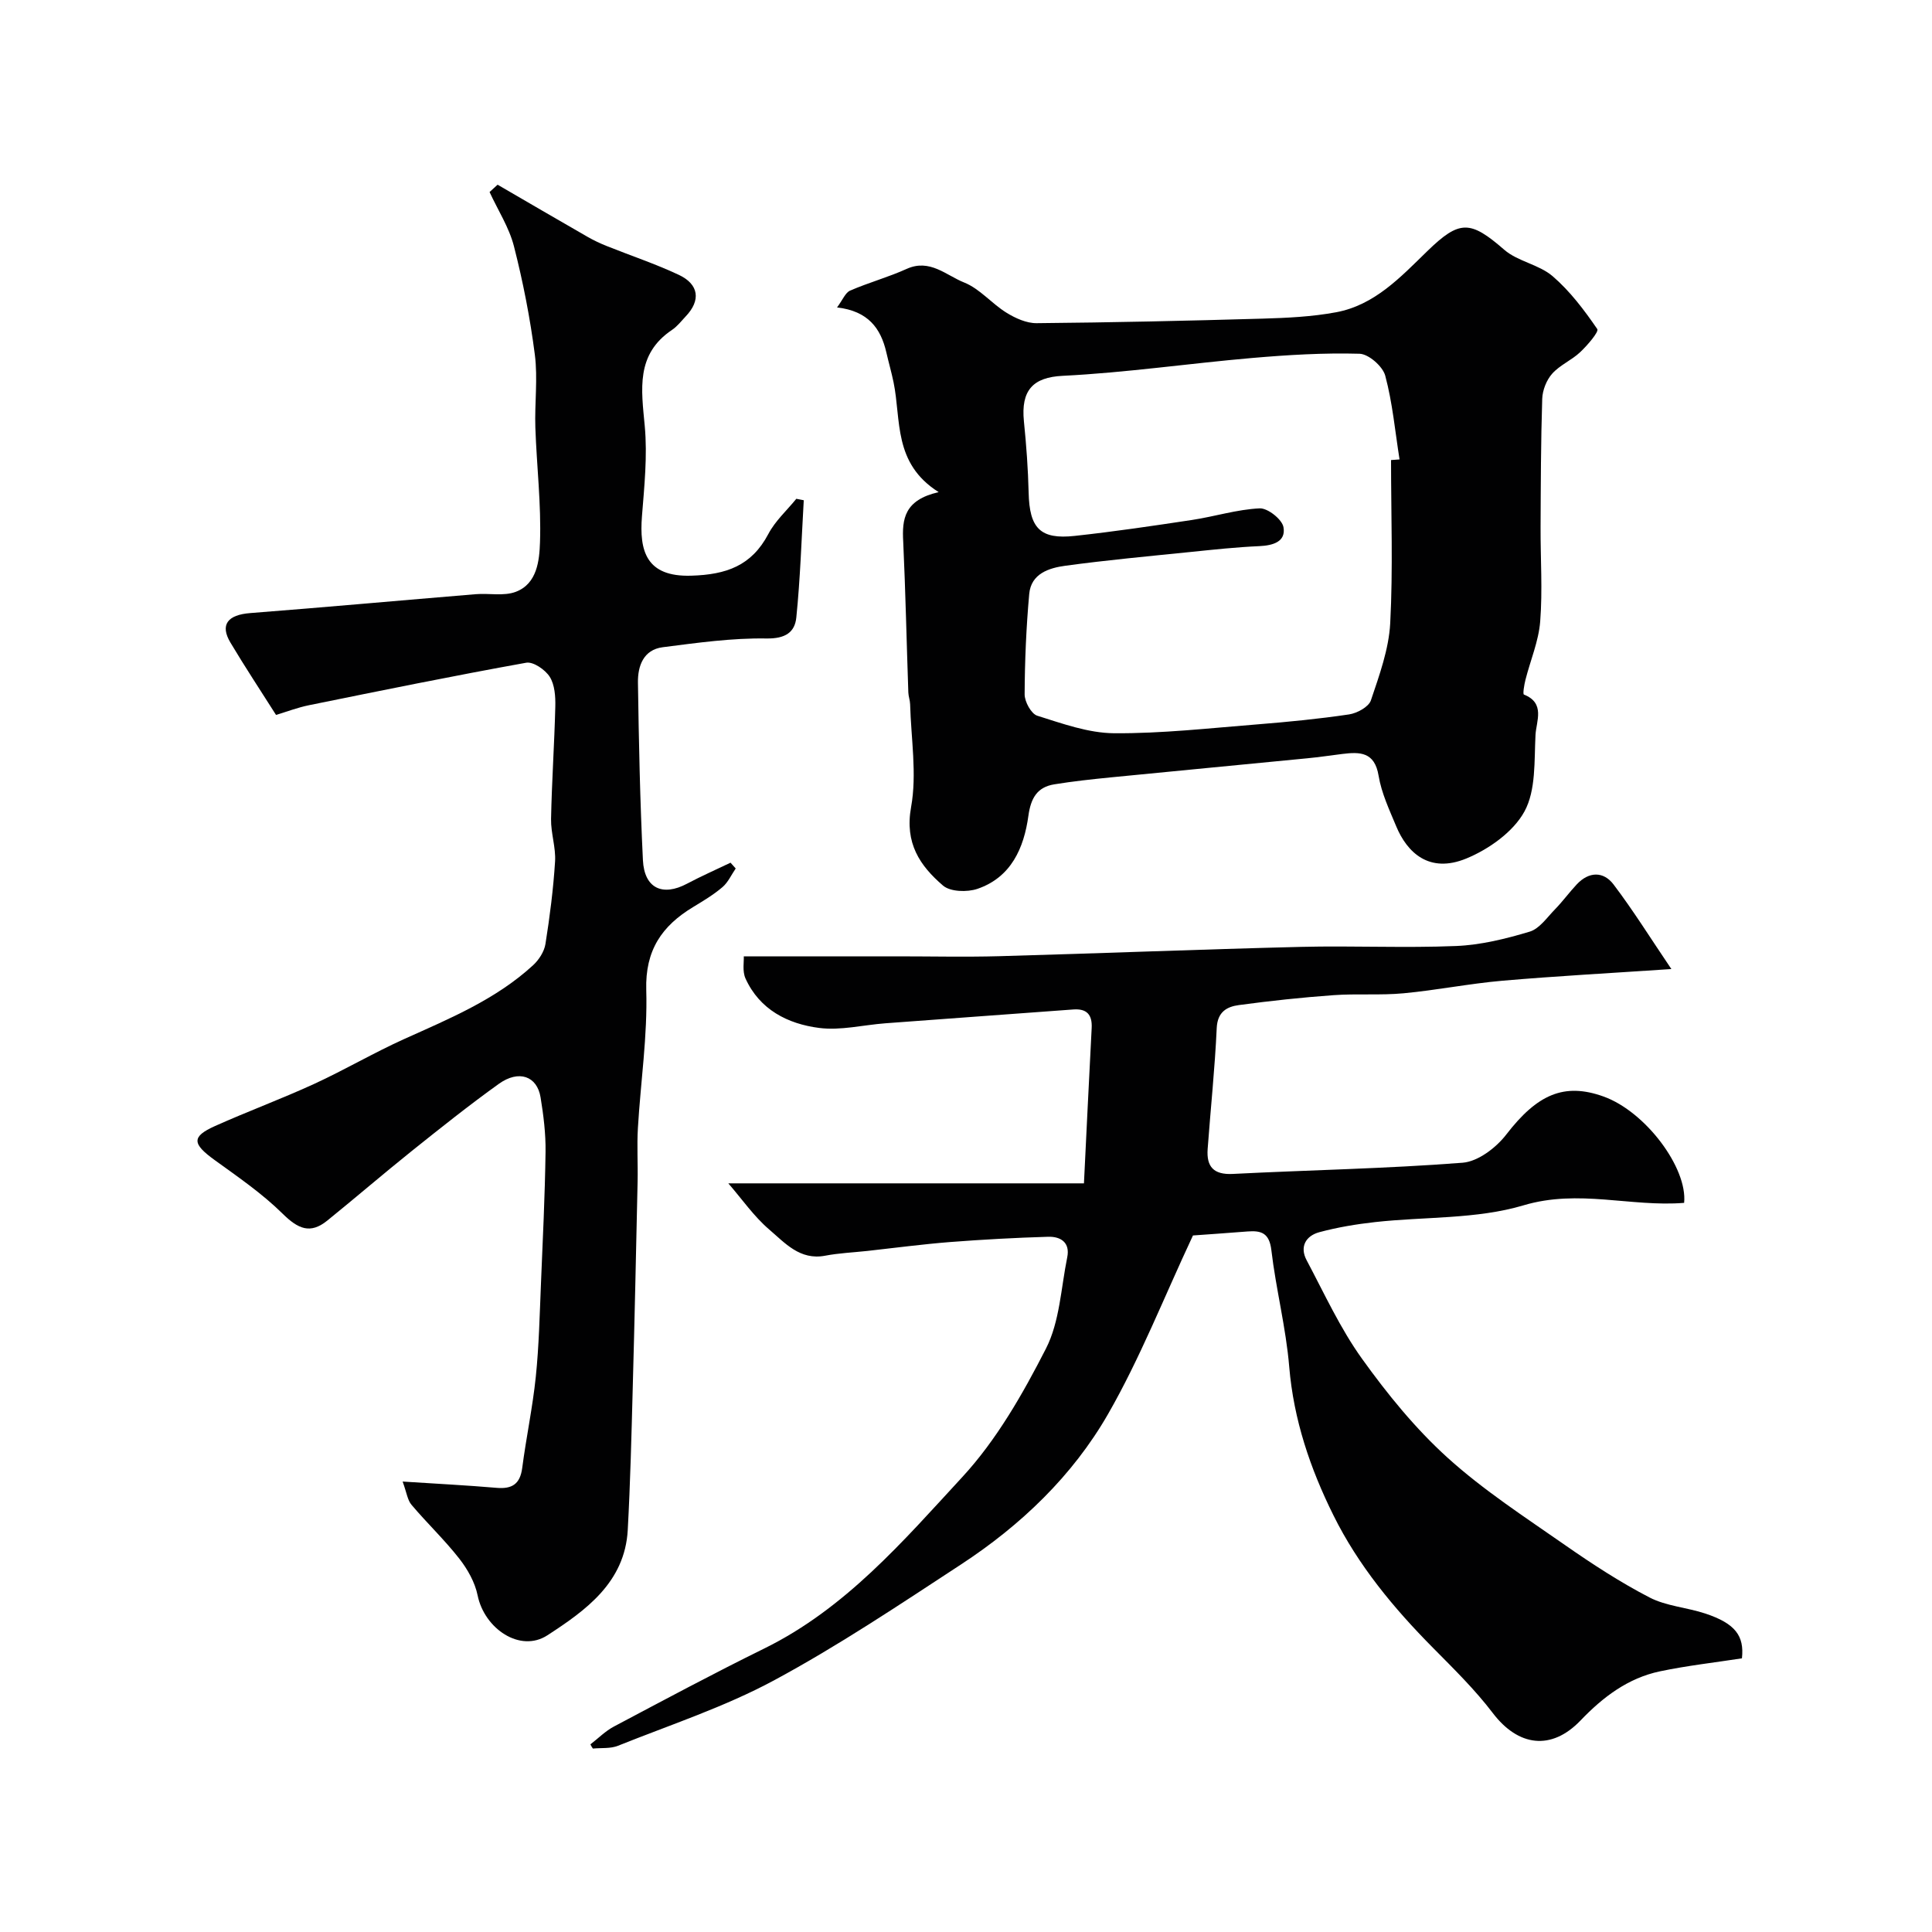
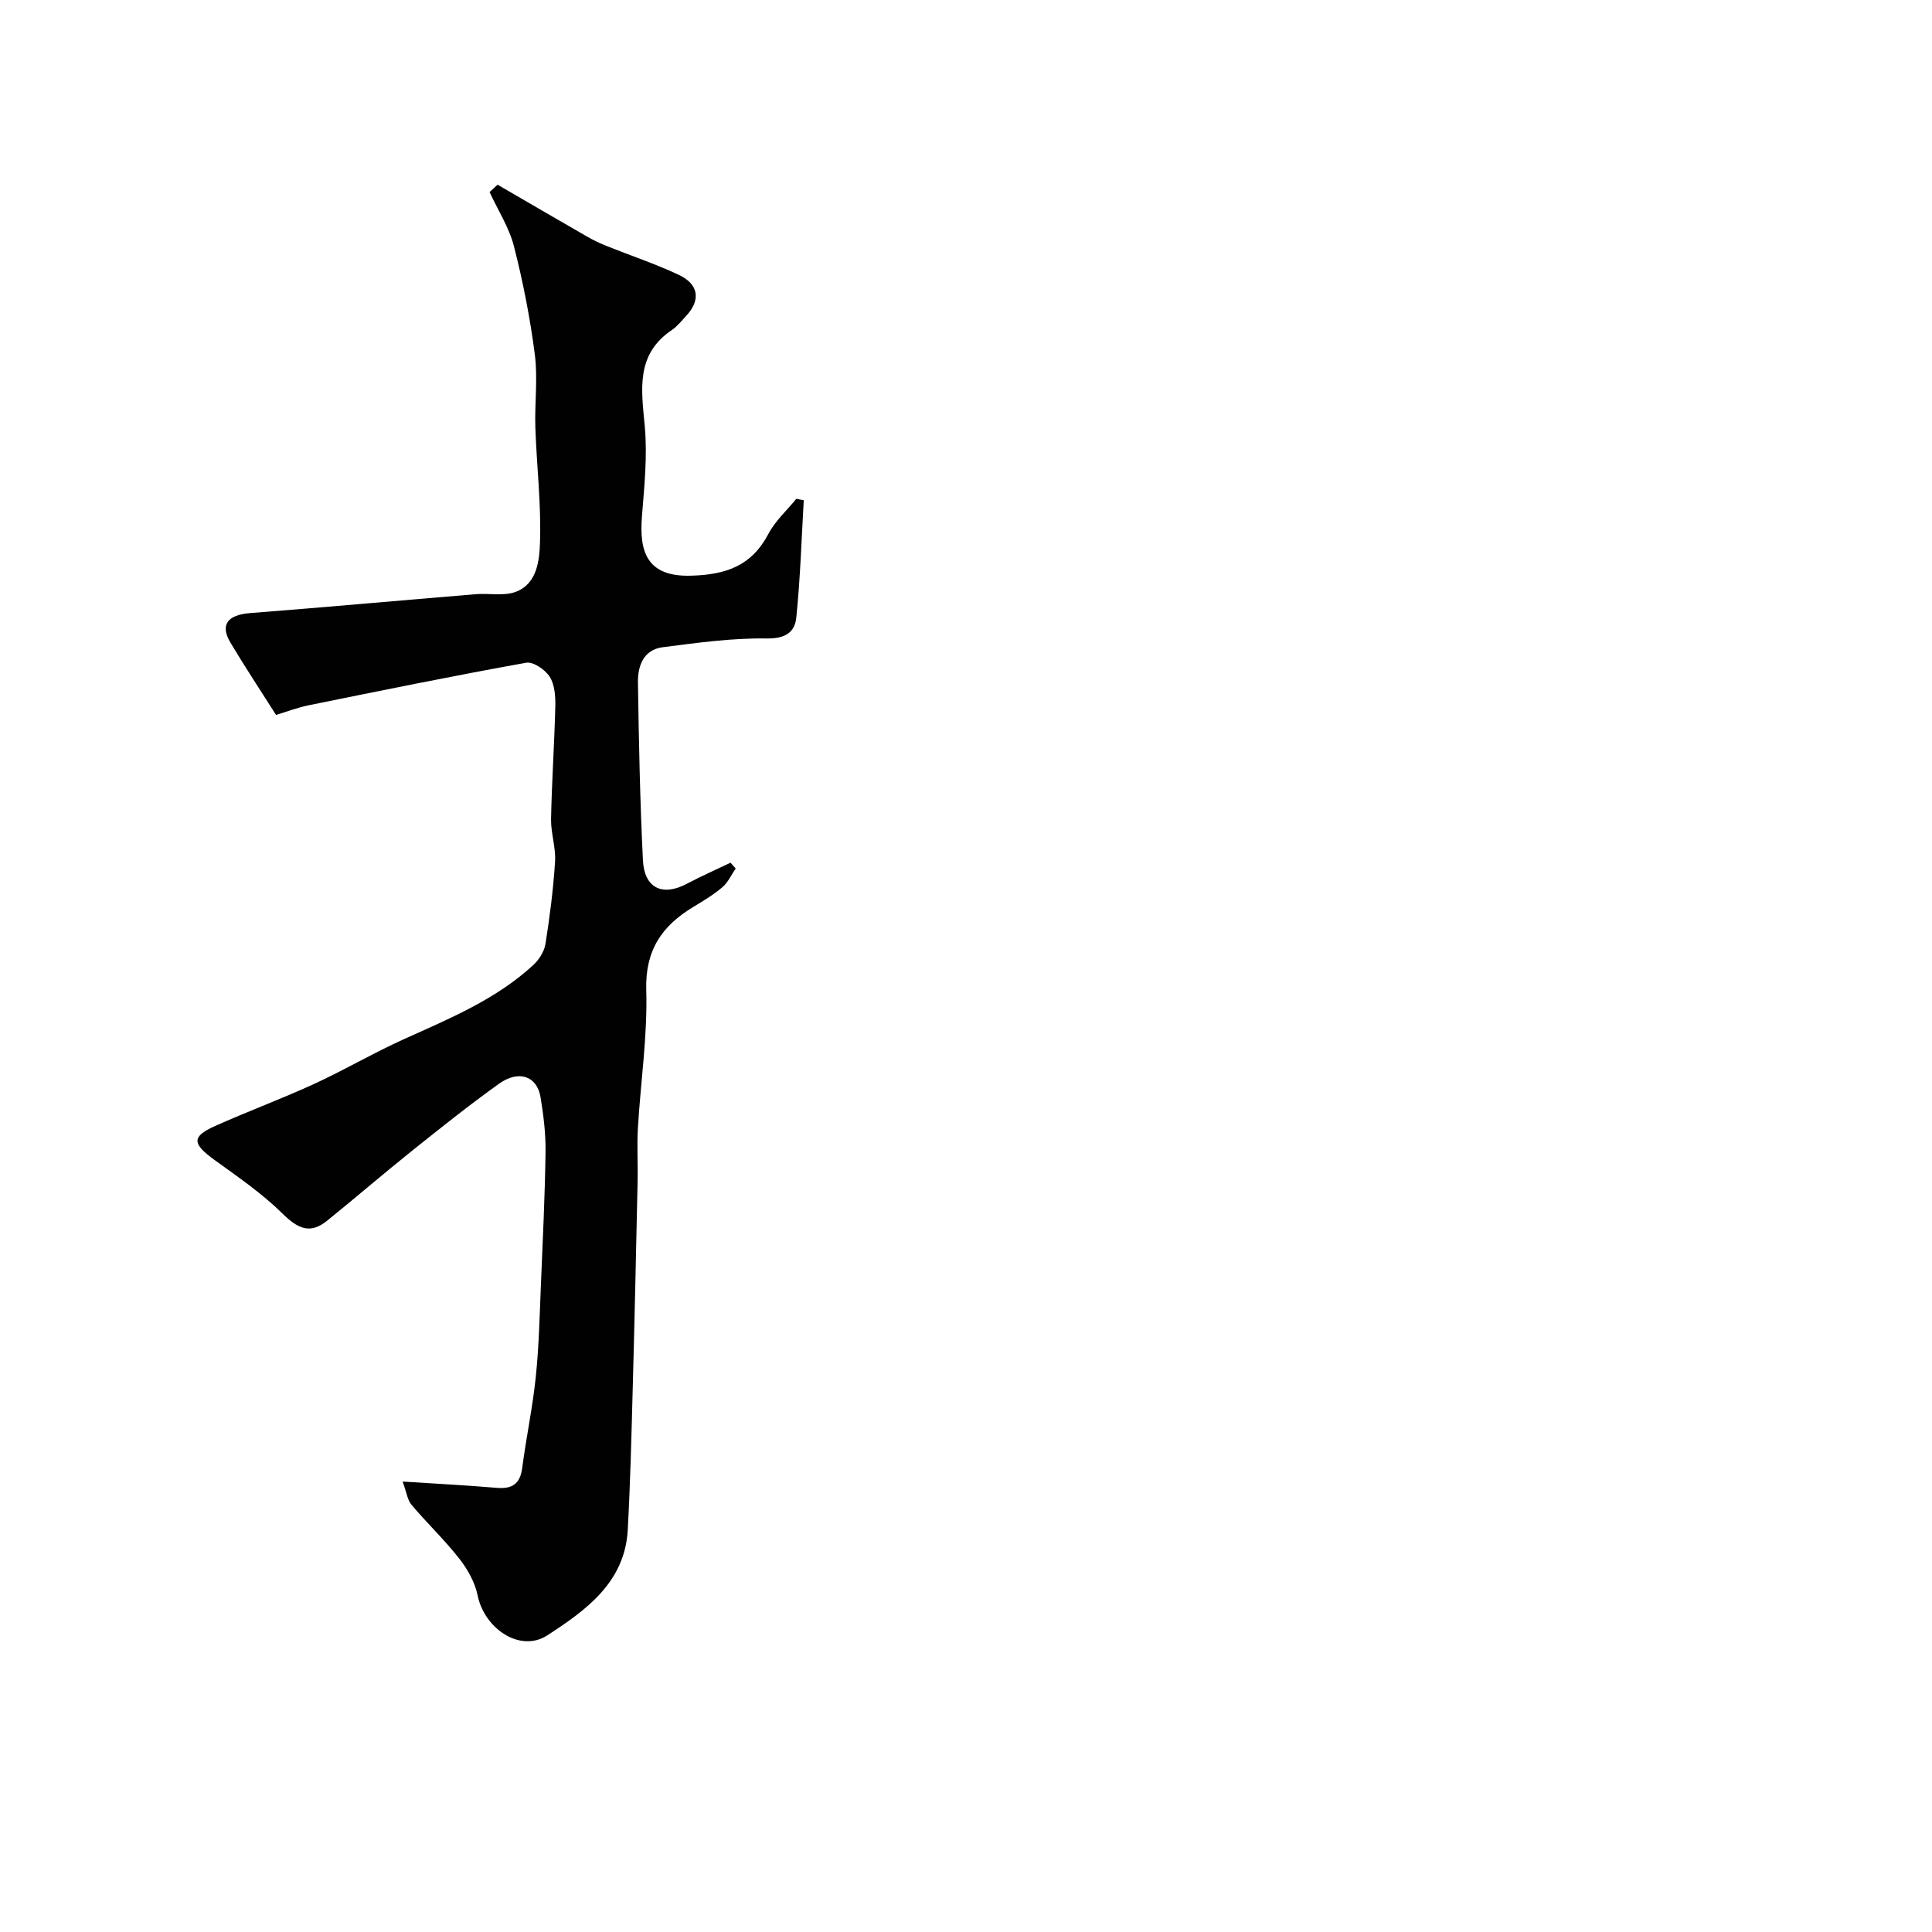
<svg xmlns="http://www.w3.org/2000/svg" enable-background="new 0 0 400 400" viewBox="0 0 400 400">
  <g fill="#010102">
-     <path d="m122.24 361.15c1.61-1.24 3.08-2.74 4.85-3.68 10.34-5.48 20.66-11.01 31.15-16.17 16.79-8.26 28.74-22.21 41-35.5 7.09-7.68 12.51-17.19 17.31-26.58 2.86-5.6 3.11-12.54 4.41-18.91.63-3.09-1.39-4.33-3.96-4.25-6.77.2-13.53.57-20.28 1.09-5.72.45-11.41 1.21-17.11 1.84-2.93.32-5.89.44-8.77.99-5.23 1-8.34-2.66-11.58-5.42-3.18-2.72-5.63-6.29-8.47-9.56h73.63c.5-10.22 1.03-21.2 1.6-32.17.14-2.77-1.03-4.04-3.81-3.83-12.96.96-25.93 1.89-38.89 2.86-4.59.34-9.28 1.54-13.75.96-6.48-.84-12.29-3.78-15.22-10.23-.69-1.52-.29-3.53-.36-4.59h31.86c7 0 14 .16 20.99-.03 20.85-.58 41.69-1.42 62.54-1.93 10.69-.26 21.41.26 32.1-.18 5.12-.21 10.28-1.49 15.22-2.97 2.03-.61 3.6-2.94 5.24-4.62 1.6-1.64 2.96-3.52 4.53-5.19 2.5-2.66 5.51-2.71 7.59.03 4.07 5.36 7.64 11.11 11.98 17.52-12.78.86-23.91 1.46-35.01 2.42-6.84.6-13.61 1.96-20.44 2.6-4.81.45-9.69.04-14.51.39-6.54.47-13.08 1.17-19.58 2.05-2.46.33-4.43 1.38-4.59 4.74-.38 8.37-1.27 16.71-1.88 25.07-.26 3.64 1.22 5.35 5.21 5.15 15.86-.81 31.75-1.09 47.58-2.32 3.19-.25 6.94-3.11 9.04-5.84 6.38-8.28 11.95-10.82 20.16-7.86 8.68 3.13 17.39 14.78 16.66 22.01-11.05.89-21.82-2.9-33.25.51-9.72 2.9-20.46 2.33-30.74 3.47-3.88.43-7.77 1.08-11.53 2.09-2.79.75-4.13 3-2.64 5.8 3.66 6.89 6.94 14.09 11.46 20.39 5.25 7.32 11.06 14.47 17.71 20.49 7.47 6.76 16.06 12.33 24.36 18.12 5.61 3.91 11.39 7.68 17.45 10.82 3.49 1.81 7.76 2.07 11.58 3.34 6.19 2.06 8.08 4.61 7.57 9.27-5.7.88-11.4 1.52-16.97 2.69-6.64 1.4-11.81 5.33-16.46 10.19-6.05 6.3-12.9 5.35-18.15-1.55-3.69-4.85-8.1-9.17-12.4-13.52-8.13-8.21-15.46-17.05-20.6-27.43-4.8-9.67-8.23-19.77-9.15-30.73-.67-8.1-2.75-16.08-3.7-24.17-.42-3.53-2.07-4.08-4.91-3.86-4.25.33-8.49.63-11.32.83-6.08 12.98-10.97 25.46-17.57 36.96-7.36 12.82-18.07 23.05-30.48 31.17-12.68 8.3-25.33 16.78-38.65 23.96-10.24 5.52-21.48 9.21-32.34 13.56-1.56.63-3.46.41-5.2.58-.21-.26-.36-.57-.51-.87z" />
-     <path d="m83.36 306.74c7.29.47 13.37.78 19.44 1.3 3.21.28 4.88-.77 5.32-4.12.82-6.3 2.16-12.55 2.81-18.86.66-6.4.8-12.86 1.07-19.29.38-9.1.82-18.19.95-27.3.05-3.75-.42-7.55-1.03-11.27-.72-4.42-4.51-5.76-8.64-2.8-6.17 4.42-12.11 9.17-18.04 13.91-5.89 4.72-11.61 9.65-17.48 14.4-3.51 2.84-6.02 1.76-9.27-1.45-4.23-4.17-9.22-7.59-14.06-11.09-4.64-3.36-4.82-4.83.07-7.03 6.78-3.04 13.77-5.62 20.53-8.72 6.33-2.91 12.37-6.47 18.72-9.33 9.39-4.23 18.92-8.17 26.63-15.26 1.2-1.11 2.3-2.81 2.55-4.39.9-5.66 1.63-11.36 1.99-17.08.18-2.9-.88-5.86-.83-8.78.15-7.77.69-15.53.88-23.3.05-2.07-.11-4.5-1.15-6.15-.93-1.47-3.41-3.18-4.87-2.92-15.02 2.7-29.98 5.75-44.95 8.79-2.37.48-4.66 1.36-6.85 2.02-3.23-5.1-6.45-9.96-9.43-14.96-2.23-3.73-.59-5.77 4.1-6.13 15.56-1.21 31.11-2.62 46.67-3.91 2.76-.23 5.8.44 8.27-.48 4.48-1.67 4.91-6.55 5.04-10.25.27-7.9-.69-15.83-.96-23.75-.17-5.04.53-10.17-.11-15.13-.97-7.54-2.44-15.05-4.32-22.41-1-3.92-3.33-7.5-5.05-11.24.55-.51 1.11-1.01 1.66-1.52 6.22 3.61 12.43 7.24 18.67 10.82 1.26.72 2.58 1.34 3.93 1.88 4.97 1.99 10.08 3.69 14.91 5.96 4.21 1.98 4.58 5.3 1.46 8.58-.92.97-1.75 2.08-2.84 2.81-7.58 5.08-6.36 12.35-5.66 19.93.57 6.16-.09 12.46-.58 18.67-.56 7.13.83 12.59 10.21 12.3 7.25-.22 12.48-2.04 15.96-8.64 1.42-2.7 3.83-4.87 5.79-7.28.51.1 1.03.2 1.54.3-.47 8.09-.72 16.21-1.54 24.27-.31 3.08-2.29 4.41-6.17 4.35-7.15-.12-14.35.9-21.48 1.81-4 .51-5.19 3.88-5.14 7.31.18 12.26.43 24.53 1.03 36.78.29 5.84 4.07 7.57 9.15 4.86 2.94-1.56 5.99-2.9 8.99-4.34.36.4.71.8 1.07 1.2-.9 1.31-1.58 2.87-2.74 3.86-1.85 1.58-3.98 2.85-6.07 4.12-6.48 3.91-9.95 8.95-9.71 17.18.28 9.5-1.17 19.04-1.73 28.58-.22 3.68.02 7.38-.06 11.07-.31 14.26-.62 28.53-1.01 42.79-.26 9.78-.5 19.57-1.03 29.34-.59 10.9-8.76 16.7-16.62 21.81-5.68 3.7-13.06-1.39-14.46-8.24-.55-2.7-2.07-5.41-3.8-7.62-3.04-3.89-6.66-7.32-9.86-11.11-.85-.95-1.02-2.52-1.87-4.85z" />
-     <path d="m194.34 101.89c-9.47-5.98-7.73-14.94-9.34-22.75-.43-2.07-1.02-4.11-1.49-6.17-1.15-4.99-3.75-8.57-10.21-9.32 1.18-1.58 1.72-3.06 2.72-3.49 3.83-1.66 7.9-2.77 11.7-4.49 4.79-2.17 8.19 1.35 11.9 2.82 3.22 1.28 5.69 4.35 8.74 6.24 1.85 1.15 4.17 2.2 6.26 2.18 15.59-.14 31.18-.49 46.77-.94 5.09-.15 10.25-.39 15.24-1.32 7.96-1.48 13.34-7.27 18.84-12.62 6.74-6.56 8.93-6.43 15.97-.32 2.8 2.43 7.17 3.04 10 5.46 3.6 3.09 6.56 7.02 9.26 10.96.38.55-2.06 3.39-3.55 4.79-1.76 1.66-4.2 2.66-5.79 4.45-1.18 1.32-2 3.42-2.06 5.21-.28 8.84-.3 17.7-.34 26.54-.03 6.52.43 13.07-.08 19.55-.32 4.08-2.03 8.04-3.05 12.08-.26 1.02-.58 2.94-.32 3.05 4.48 1.77 2.55 5.53 2.4 8.35-.28 5.38.12 11.45-2.29 15.86-2.31 4.23-7.37 7.81-12.02 9.73-7.76 3.2-12.29-1.31-14.51-6.62-1.43-3.43-3.07-6.91-3.67-10.53-.82-4.94-3.86-4.94-7.51-4.49-2.43.3-4.85.67-7.29.9-13.55 1.33-27.11 2.61-40.66 3.95-3.91.39-7.82.81-11.69 1.44-3.56.58-4.85 2.89-5.35 6.5-.92 6.68-3.56 12.73-10.53 15.13-2.13.73-5.65.63-7.16-.68-4.78-4.11-7.95-8.77-6.6-16.24 1.24-6.86-.01-14.18-.2-21.3-.02-.81-.34-1.61-.37-2.42-.36-10.43-.58-20.86-1.06-31.27-.26-4.63.21-8.6 7.34-10.22zm93.66-6.64c.59-.04 1.18-.09 1.76-.13-.92-5.8-1.45-11.7-2.96-17.34-.52-1.93-3.44-4.49-5.33-4.54-7.41-.21-14.87.24-22.27.88-13.07 1.13-26.09 3.04-39.18 3.69-6.13.3-8.68 2.97-8.03 9.42.5 4.91.86 9.85.98 14.78.17 7.35 2.39 9.73 9.56 8.94 8.12-.88 16.2-2.08 24.28-3.3 4.68-.71 9.3-2.18 13.99-2.4 1.66-.08 4.65 2.28 4.93 3.9.53 2.99-2.14 3.79-4.98 3.92-4.76.21-9.51.72-14.25 1.21-8.65.88-17.32 1.68-25.93 2.85-3.39.46-7.1 1.63-7.48 5.84-.62 6.9-.92 13.85-.95 20.78-.01 1.53 1.36 4.03 2.61 4.43 5.2 1.63 10.58 3.59 15.92 3.63 9.86.07 19.73-1.05 29.58-1.83 6.37-.51 12.75-1.13 19.07-2.07 1.66-.25 4.05-1.55 4.51-2.91 1.75-5.2 3.71-10.58 4-15.97.59-11.25.17-22.53.17-33.78z" />
+     <path d="m83.36 306.74c7.29.47 13.37.78 19.44 1.3 3.21.28 4.88-.77 5.32-4.12.82-6.3 2.16-12.55 2.81-18.86.66-6.4.8-12.86 1.07-19.29.38-9.1.82-18.19.95-27.3.05-3.75-.42-7.55-1.03-11.27-.72-4.42-4.51-5.76-8.64-2.8-6.17 4.42-12.11 9.17-18.04 13.91-5.89 4.72-11.61 9.65-17.48 14.4-3.51 2.84-6.02 1.76-9.27-1.45-4.23-4.17-9.22-7.59-14.06-11.09-4.64-3.36-4.82-4.83.07-7.03 6.78-3.04 13.77-5.62 20.53-8.72 6.33-2.91 12.37-6.47 18.72-9.33 9.39-4.23 18.92-8.17 26.63-15.26 1.2-1.11 2.3-2.81 2.55-4.39.9-5.66 1.63-11.36 1.99-17.08.18-2.9-.88-5.86-.83-8.78.15-7.77.69-15.53.88-23.3.05-2.07-.11-4.5-1.15-6.15-.93-1.47-3.41-3.18-4.87-2.92-15.02 2.7-29.98 5.75-44.95 8.79-2.37.48-4.66 1.36-6.85 2.02-3.23-5.1-6.45-9.96-9.43-14.96-2.23-3.73-.59-5.77 4.1-6.13 15.56-1.21 31.11-2.62 46.67-3.91 2.76-.23 5.8.44 8.27-.48 4.48-1.67 4.91-6.55 5.04-10.25.27-7.9-.69-15.83-.96-23.75-.17-5.04.53-10.17-.11-15.13-.97-7.54-2.44-15.05-4.32-22.41-1-3.92-3.33-7.5-5.05-11.24.55-.51 1.11-1.01 1.66-1.52 6.22 3.61 12.43 7.24 18.67 10.82 1.26.72 2.58 1.34 3.93 1.88 4.97 1.99 10.08 3.69 14.91 5.96 4.21 1.98 4.58 5.3 1.46 8.58-.92.97-1.75 2.08-2.84 2.81-7.58 5.08-6.36 12.35-5.66 19.93.57 6.16-.09 12.46-.58 18.67-.56 7.13.83 12.59 10.21 12.3 7.25-.22 12.48-2.04 15.96-8.64 1.42-2.7 3.83-4.87 5.79-7.28.51.1 1.03.2 1.54.3-.47 8.09-.72 16.21-1.54 24.27-.31 3.08-2.29 4.41-6.17 4.35-7.15-.12-14.35.9-21.48 1.81-4 .51-5.19 3.88-5.14 7.31.18 12.26.43 24.53 1.03 36.78.29 5.84 4.07 7.57 9.15 4.86 2.94-1.56 5.99-2.9 8.99-4.34.36.4.71.8 1.07 1.2-.9 1.31-1.58 2.87-2.74 3.86-1.85 1.58-3.98 2.85-6.07 4.12-6.48 3.91-9.95 8.95-9.71 17.18.28 9.5-1.17 19.04-1.73 28.58-.22 3.68.02 7.38-.06 11.07-.31 14.26-.62 28.53-1.01 42.79-.26 9.78-.5 19.57-1.03 29.34-.59 10.9-8.76 16.7-16.62 21.81-5.68 3.7-13.06-1.39-14.46-8.24-.55-2.7-2.07-5.41-3.8-7.62-3.04-3.89-6.66-7.32-9.86-11.11-.85-.95-1.02-2.52-1.87-4.85" />
  </g>
</svg>